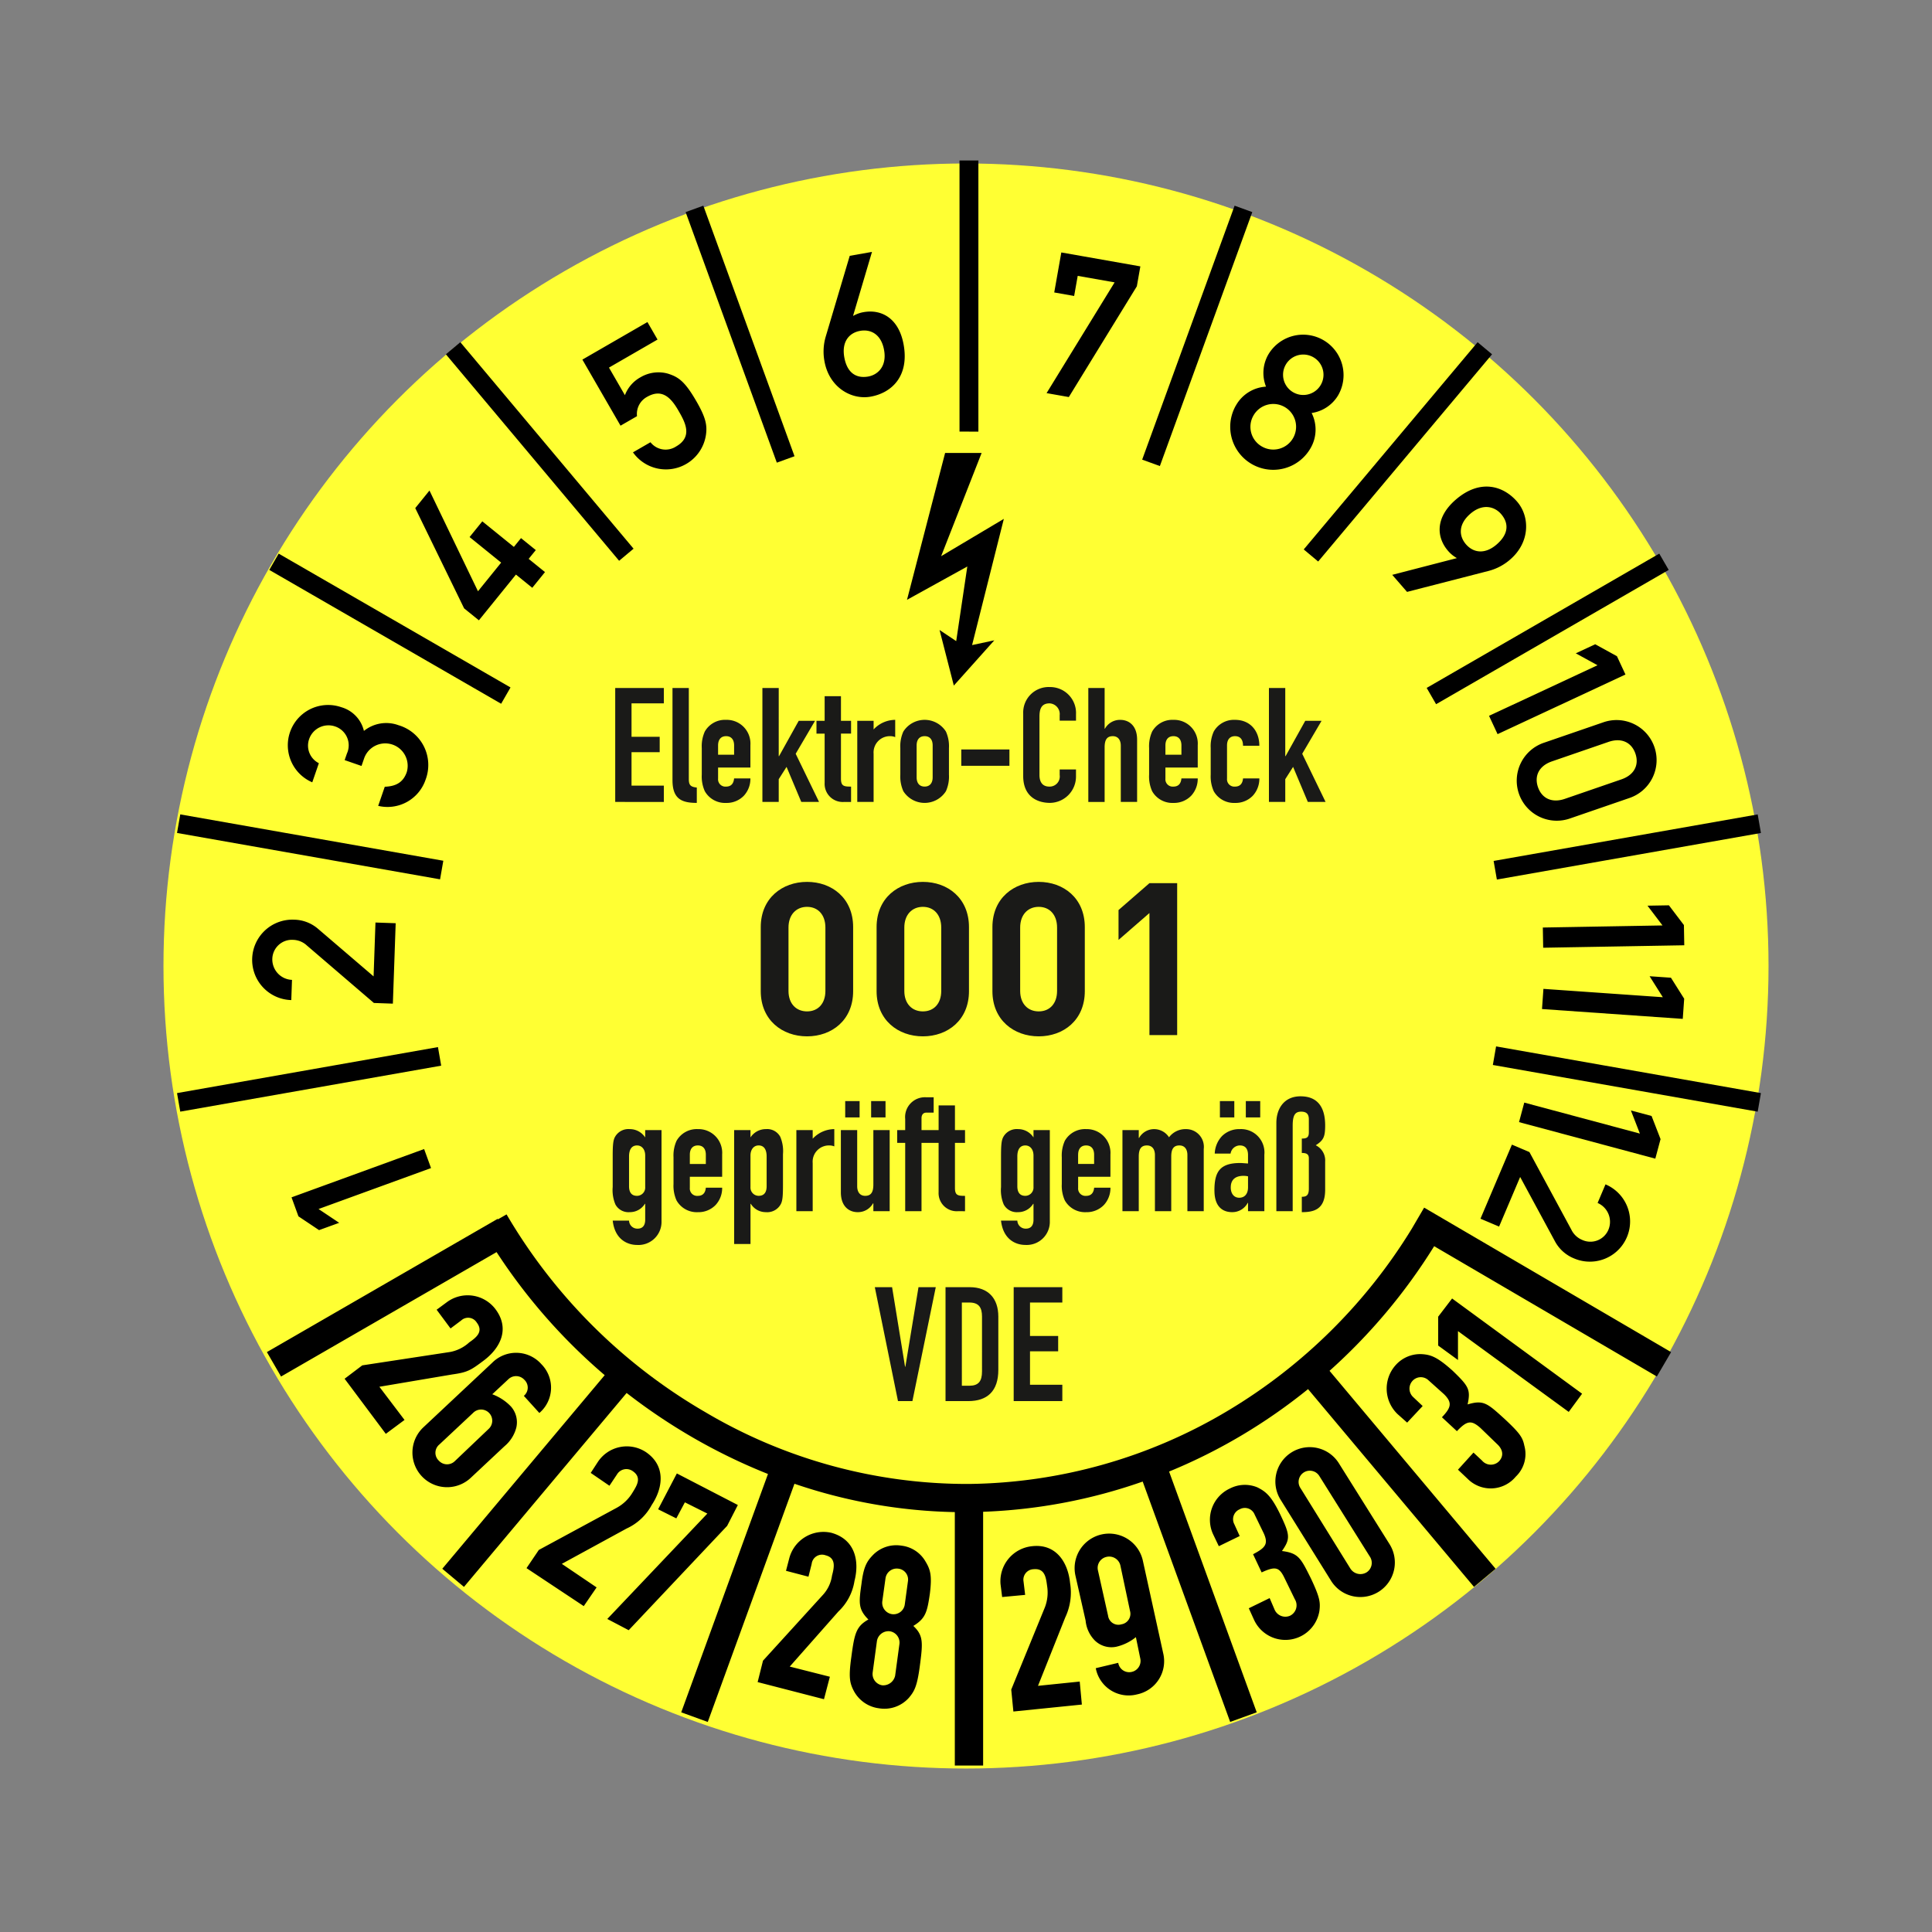
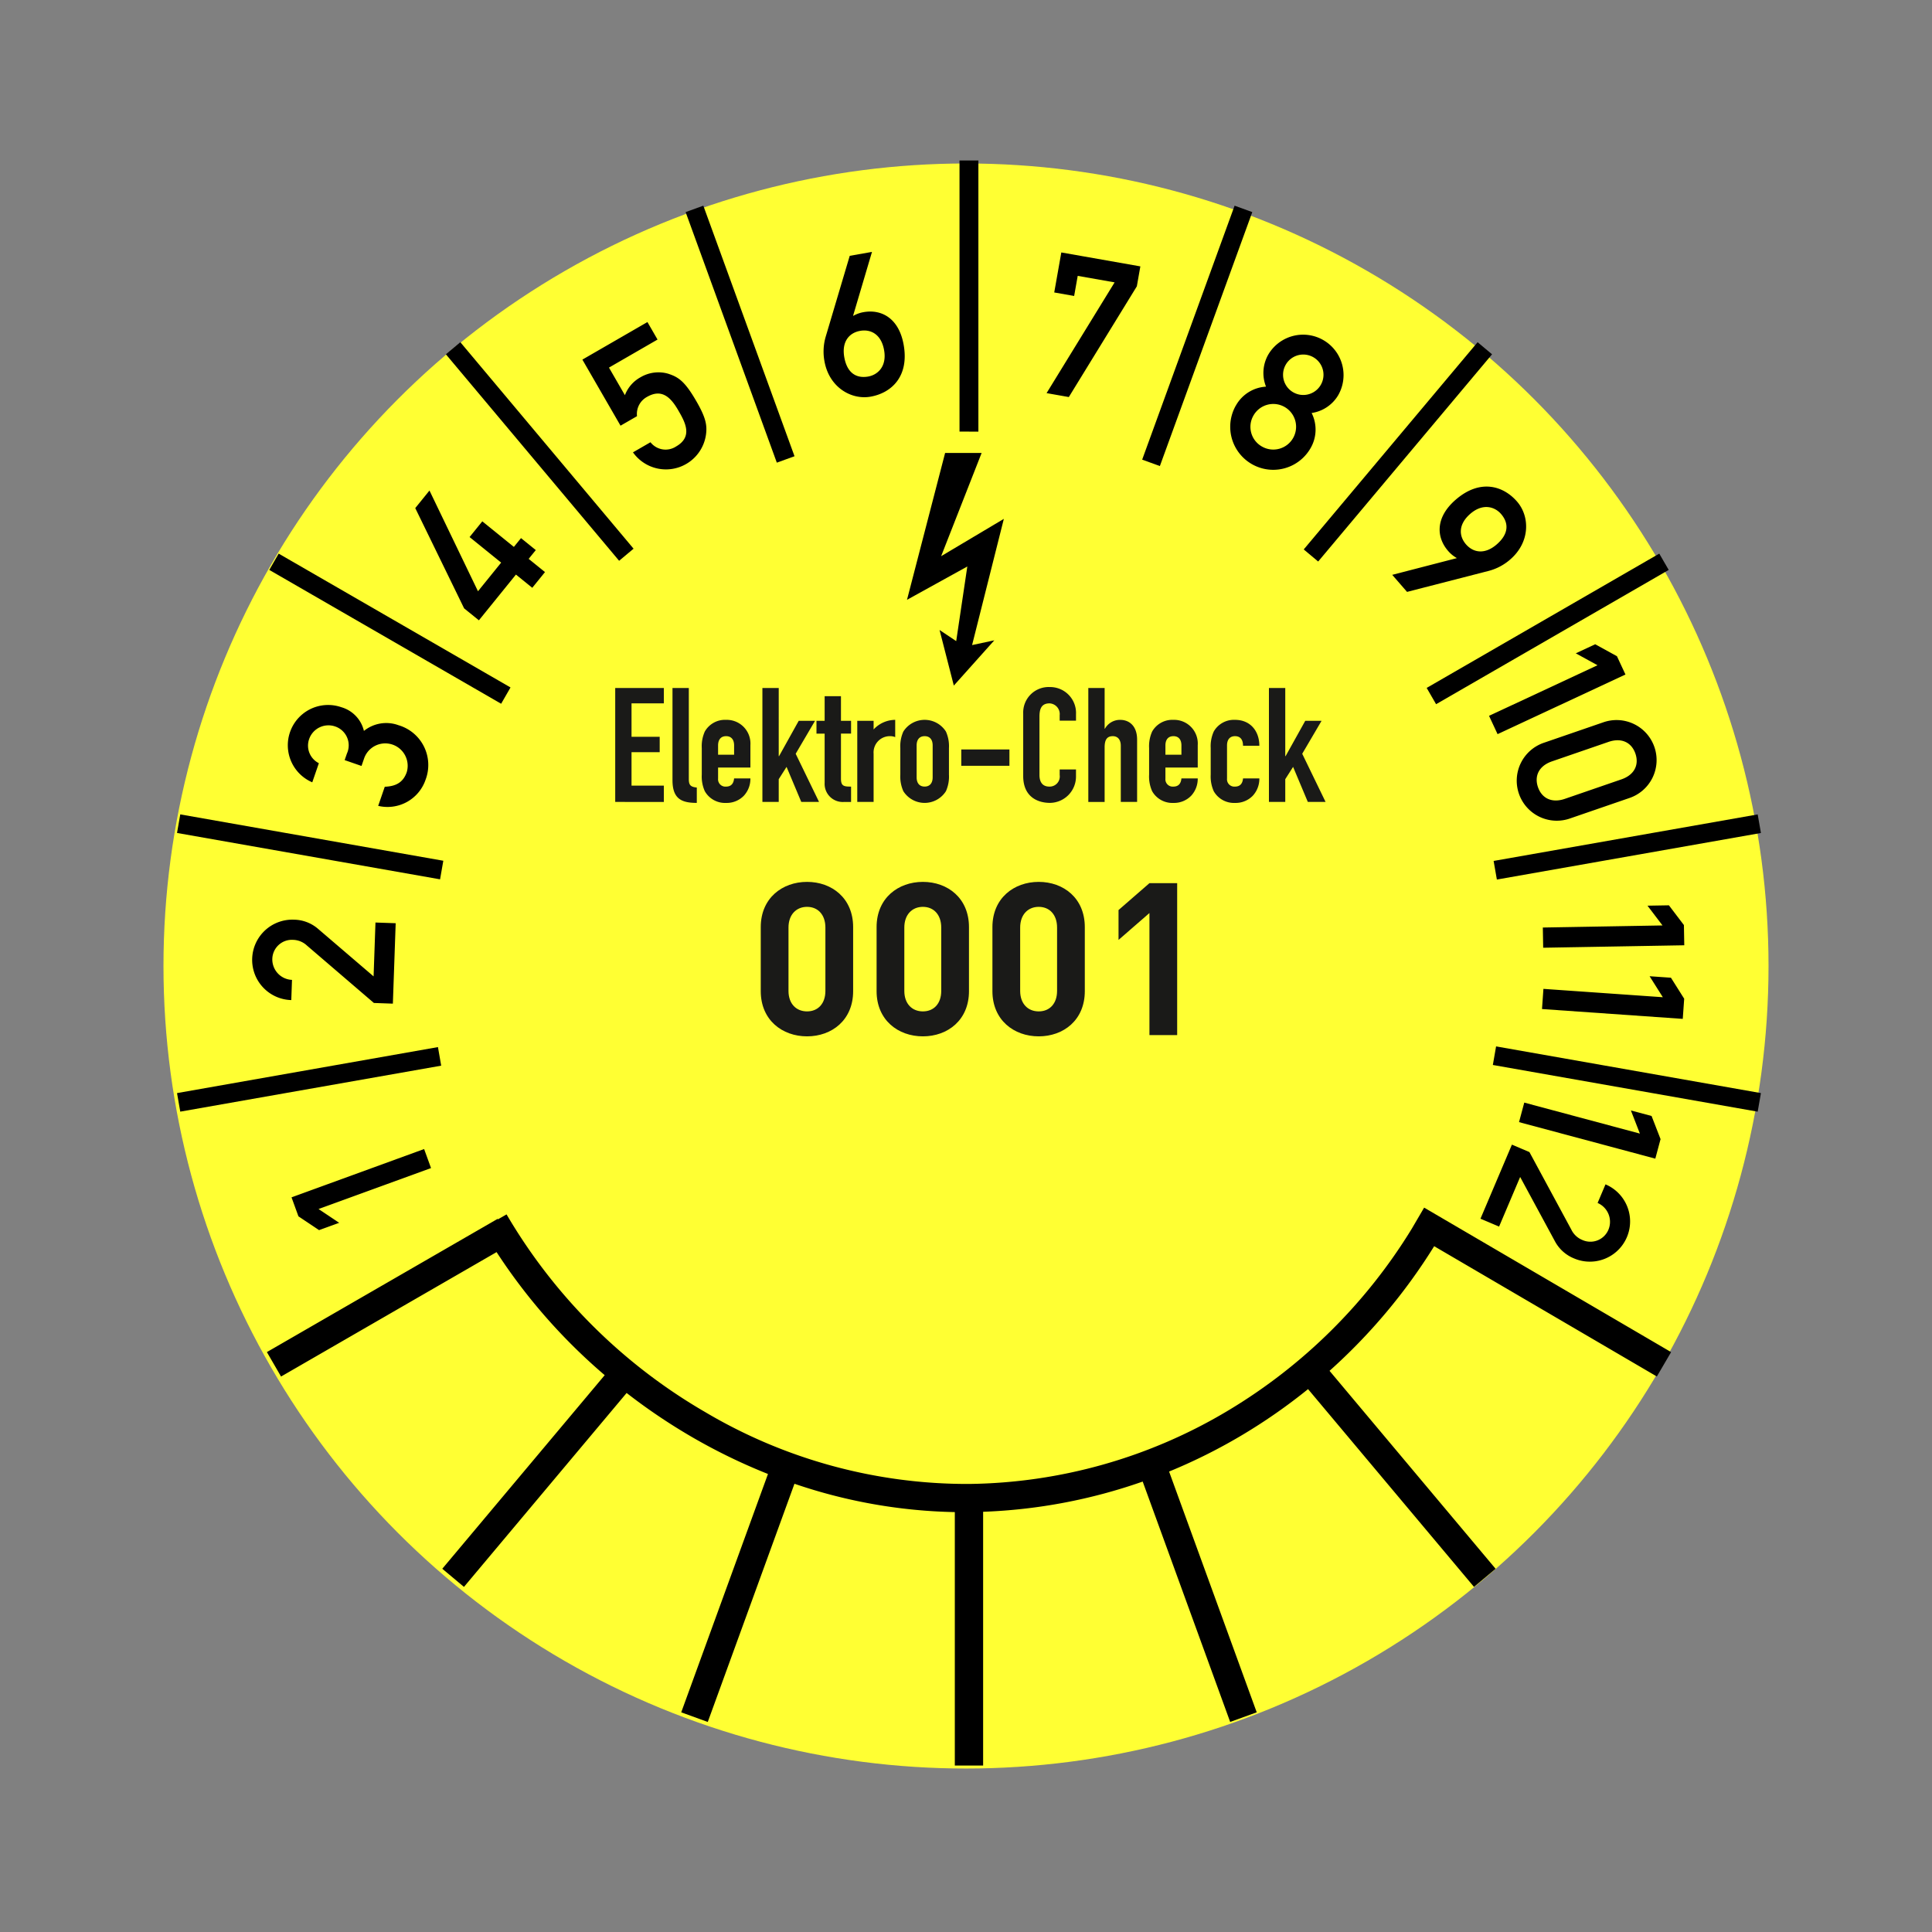
<svg xmlns="http://www.w3.org/2000/svg" width="325" height="325" viewBox="0 0 325 325">
  <rect x="0" y="0" width="325" height="325" fill="#808080" stroke="none" />
  <g id="MJPL24" transform="translate(28 27)">
    <rect id="Rechteck_188" data-name="Rechteck 188" width="325" height="325" transform="translate(-28 -27)" fill="#e82121" opacity="0" />
    <circle id="Ellipse_46" cx="135" cy="135" r="135" transform="translate(-0.5 0.5)" fill="#ff3" />
    <g id="Gruppe_409" data-name="Gruppe 409">
      <path id="Linien_oben" data-name="Linien oben" d="M-261.652,87.149l.545-3.125,44.551,7.856-.545,3.126ZM-483,91.88l43.895-7.739.544,3.125L-482.454,95Zm221.478-39.053L-217.1,45l.545,3.125-44.42,7.833ZM-483,48.12l.546-3.125,44.25,7.8-.546,3.125Zm210.217-24.4,39.126-22.59,1.587,2.741L-271.2,26.461ZM-467.478,3.872-465.9,1.13l39,22.513-1.576,2.742ZM-293.466.426l29.249-34.859,2.431,2.033L-291.035,2.458ZM-437.771-32.4l2.432-2.034L-406.2.3l-2.431,2.034Zm117.129,17.719L-305.095-57.4l2.977,1.079L-317.665-13.6Zm-76.8-41.639,2.977-1.079,15.341,42.147-2.977,1.08Zm46.073,36.924V-65h3.175v45.606Z" transform="translate(484.778 65)" />
      <path id="Linien_unten" data-name="Linien unten" d="M-367.277,28.855V-13.782a88.626,88.626,0,0,1-26.976-4.766l-14.583,40.07L-413.3,19.9l14.592-40.094A96.45,96.45,0,0,1-411.649-26.5a98.963,98.963,0,0,1-10.837-7.32L-449.849-1.2l-3.646-3.051,27.323-32.566a96.208,96.208,0,0,1-18.19-20.7l-36.257,20.932L-483-40.7l38.818-22.413.048.083,1.45-.833a92.468,92.468,0,0,0,33.416,33.258,86.5,86.5,0,0,0,44.354,12.089,86.732,86.732,0,0,0,43.7-12.4,91.05,91.05,0,0,0,30.818-30.552L-288.329-65l41.545,24.306-2.4,4.1-37.458-21.916a96.133,96.133,0,0,1-17.6,20.964l27.937,33.3L-279.943-1.2-307.856-34.47a94.764,94.764,0,0,1-10.917,7.626,93.068,93.068,0,0,1-12.46,6.242l14.742,40.5-4.465,1.619-14.717-40.435a90.967,90.967,0,0,1-26.842,5.083V28.855Z" transform="translate(499.896 241.146)" />
      <path id="Monate" d="M44.508,169.492l-1.163-3.2L21.04,174.416l1.163,3.195,3.47,2.319,3.384-1.23-3.471-2.32Zm-6.42-27.66.473-13.528-3.4-.118-.316,9.062-9.3-7.963a6.338,6.338,0,0,0-4.114-1.578A6.767,6.767,0,1,0,21,141.234l.12-3.4a3.449,3.449,0,0,1-3.31-3.585,3.29,3.29,0,0,1,3.479-3.148,3.534,3.534,0,0,1,2.335.95l11.271,9.667Zm-5.275-39.983.467-1.354a3.77,3.77,0,0,1,7.146,2.389c-.63,1.828-1.954,2.395-3.7,2.462l-1.108,3.215a6.763,6.763,0,0,0,7.966-4.38A6.971,6.971,0,0,0,39.049,95a5.981,5.981,0,0,0-5.83.955,5.449,5.449,0,0,0-3.809-3.991A6.777,6.777,0,0,0,24.53,104.6l1.109-3.216a3.309,3.309,0,0,1-1.648-4.022,3.437,3.437,0,0,1,4.375-2.161,3.345,3.345,0,0,1,1.991,4.564l-.38,1.1Zm19.748-24.5,6.231-7.695,2.745,2.225,2.141-2.644-2.746-2.223,1.2-1.477-2.487-2.014L58.444,65l-5.31-4.3-2.141,2.643,5.312,4.3-3.9,4.819L44.246,55.519l-2.392,2.953,8.219,16.866ZM76.386,44.608l2.772-1.6a3.262,3.262,0,0,1,1.672-3.237c2.426-1.4,3.941-.043,5.258,2.239,1.117,1.935,2.55,4.417-.338,6.084a3.228,3.228,0,0,1-4.327-.7l-2.945,1.7a6.8,6.8,0,0,0,12.268-2.886c.245-1.643,0-2.928-1.58-5.671-1.967-3.407-3.041-4.133-4.867-4.7a5.919,5.919,0,0,0-4.533.615,5.784,5.784,0,0,0-2.643,3.027L74.44,34.837l8.171-4.717-1.7-2.944L69.968,33.493Zm34.5-14.927a8.876,8.876,0,0,0-.2,4.063c.775,4.4,4.506,6.557,7.756,5.984,3.482-.614,6.518-3.355,5.575-8.707-.8-4.531-3.772-6.037-6.727-5.515a5.341,5.341,0,0,0-1.721.607l-.066.012,3.183-10.751-3.744.66Zm5.811-1.025c1.839-.324,3.563.624,4.026,3.251.493,2.79-1.127,4.16-2.67,4.433-2.036.357-3.565-.625-4.028-3.252s.833-4.107,2.672-4.432m32.647-6.46,3.349.591.6-3.382L159.5,20.5,148.055,39.131l3.742.66L163.24,21.159l.59-3.348-13.295-2.344Zm38.947,12.146a3.4,3.4,0,0,1,5.891,3.4,3.4,3.4,0,1,1-5.891-3.4m-8.42,6.917a7.235,7.235,0,0,0,12.53,7.235,6.219,6.219,0,0,0,.242-6.019A6.244,6.244,0,0,0,197.1,39.5a6.8,6.8,0,1,0-11.78-6.8,6.238,6.238,0,0,0-.351,5.342,6.221,6.221,0,0,0-5.092,3.218m2.961,1.671a3.835,3.835,0,1,1,1.437,5.18,3.8,3.8,0,0,1-1.437-5.18M222.48,69.022a8.909,8.909,0,0,0,3.586-1.923c3.371-2.931,3.293-7.237,1.128-9.728-2.318-2.667-6.229-3.862-10.33-.3-3.471,3.018-3.231,6.344-1.262,8.608a5.366,5.366,0,0,0,1.406,1.163l.043.05L206.2,69.7l2.494,2.868Zm-3.871-4.453c-1.224-1.41-1.3-3.376.713-5.126,2.138-1.859,4.147-1.175,5.174.008,1.356,1.56,1.3,3.375-.713,5.125s-3.949,1.4-5.174-.007m3.875,28.848,1.438,3.081,21.512-10.03L244,83.386l-3.659-2.01L237.075,82.9l3.659,2.008Zm12.753,13.966c-2.174.749-3.87-.078-4.521-1.97s.176-3.585,2.35-4.334l9.52-3.278c2.175-.749,3.87.078,4.521,1.969s-.175,3.586-2.35,4.334Zm-3.466-9.455,9.9-3.408a6.735,6.735,0,1,1,4.386,12.735l-9.9,3.408a6.735,6.735,0,1,1-4.385-12.735m-.238,31.1.059,3.4,23.734-.414-.06-3.4-2.526-3.323-3.6.062,2.525,3.324Zm.1,10.319-.238,3.393,23.678,1.655.239-3.392-2.227-3.531-3.592-.251,2.227,3.531Zm-3.223,19.132-.881,3.285,22.927,6.144.881-3.285-1.512-3.891-3.477-.931,1.511,3.89Zm-2.077,7.071,2.945,1.251,7.059,13.063a3.52,3.52,0,0,0,1.84,1.723,3.288,3.288,0,0,0,4.376-1.692,3.45,3.45,0,0,0-1.806-4.532l1.328-3.13a6.767,6.767,0,1,1-5.258,12.471,6.337,6.337,0,0,1-3.275-2.948l-5.824-10.765-3.543,8.346-3.131-1.328Z" fill-rule="evenodd" />
-       <path id="Jahre" d="M29.97,204.931l6.93,9.27,3.15-2.34-4.23-5.58,12.24-2.07c2.61-.36,3.15-.72,5.31-2.34,2.88-2.16,4.41-5.4,1.98-8.64a5.861,5.861,0,0,0-8.19-1.17l-1.71,1.26,2.34,3.15,1.8-1.35a1.708,1.708,0,0,1,2.61.36c1.17,1.53-.09,2.52-1.26,3.33a6.52,6.52,0,0,1-3.24,1.62l-14.76,2.25Zm13.23,8.19a5.825,5.825,0,1,0,8.01,8.46l5.67-5.31a6.033,6.033,0,0,0,1.98-3.15,4,4,0,0,0-.9-3.51,8.36,8.36,0,0,0-3.15-2.07l2.7-2.52a1.875,1.875,0,0,1,2.7.09,1.8,1.8,0,0,1-.09,2.7l2.61,2.88a5.6,5.6,0,0,0,.36-8.19,5.674,5.674,0,0,0-8.28-.27Zm8.37-2.43a1.879,1.879,0,1,1,2.61,2.7l-5.67,5.4a1.866,1.866,0,0,1-2.7-.09,1.807,1.807,0,0,1,.09-2.7Zm9,26.1,9.63,6.39,2.16-3.15-5.85-3.96,10.89-5.94a9.036,9.036,0,0,0,4.23-3.96c1.98-2.97,2.34-6.66-.99-8.91a5.839,5.839,0,0,0-8.1,1.71l-1.17,1.8,3.15,2.16,1.26-1.89a1.847,1.847,0,0,1,2.7-.54c1.53,1.08.63,2.43-.09,3.6a7.015,7.015,0,0,1-2.61,2.52l-13.14,7.11Zm13.59,8.55,3.6,1.89,16.56-17.55,1.8-3.51-10.26-5.31-3.15,6.03,3.06,1.53,1.44-2.7,3.78,1.89Zm25.29,10.62,11.16,2.88.99-3.78-6.75-1.71,8.19-9.27a8.946,8.946,0,0,0,2.7-5.13c.9-3.51,0-7.02-3.87-8.1a5.95,5.95,0,0,0-7.11,4.32l-.54,2.07,3.78.99.54-2.16a1.751,1.751,0,0,1,2.34-1.44c1.8.45,1.44,2.07,1.08,3.42a6.051,6.051,0,0,1-1.53,3.24l-10.08,11.07Zm24.75-13.05a1.906,1.906,0,0,1-2.16,1.62,1.938,1.938,0,0,1-1.62-2.16l.54-3.87a1.906,1.906,0,0,1,2.16-1.62,1.837,1.837,0,0,1,1.62,2.07Zm-7.29-3.42c-.45,3.15-.54,4.23,1.17,5.94-2.07,1.17-2.34,2.34-2.88,6.39-.45,3.24-.27,4.23.36,5.49a5.586,5.586,0,0,0,4.32,3.06,5.518,5.518,0,0,0,5.04-1.8c.9-1.08,1.35-1.89,1.8-5.22.54-4.05.63-5.22-1.08-6.84,2.07-1.26,2.34-2.34,2.79-5.49.36-2.97.09-3.96-.72-5.31a5.393,5.393,0,0,0-4.05-2.7,5.493,5.493,0,0,0-4.68,1.44c-1.17,1.17-1.71,2.07-2.07,5.04m5.67,15.39a2.053,2.053,0,0,1-2.16,1.62,1.923,1.923,0,0,1-1.62-2.16l.72-5.31a1.975,1.975,0,0,1,2.16-1.62,1.923,1.923,0,0,1,1.62,2.16Zm19.89,6.03,11.52-1.17-.36-3.87-7.02.72,4.59-11.52a9.75,9.75,0,0,0,.81-5.76c-.36-3.6-2.43-6.66-6.39-6.21a5.919,5.919,0,0,0-5.31,6.39l.27,2.16,3.87-.36-.27-2.25a1.766,1.766,0,0,1,1.71-2.07c1.89-.18,2.07,1.44,2.25,2.79a6.981,6.981,0,0,1-.36,3.6l-5.67,13.86Zm12.15-15.3a5.494,5.494,0,0,0,1.53,3.33,4,4,0,0,0,3.6,1.08,8.2,8.2,0,0,0,3.33-1.62l.72,3.51a1.894,1.894,0,0,1-1.44,2.34,1.864,1.864,0,0,1-2.25-1.53l-3.78.9a5.625,5.625,0,0,0,6.93,4.41,5.7,5.7,0,0,0,4.41-6.93l-3.42-15.57a5.808,5.808,0,0,0-11.34,2.52Zm2.07-8.46a1.892,1.892,0,0,1,1.44-2.25,1.933,1.933,0,0,1,2.34,1.44l1.62,7.65a1.789,1.789,0,0,1-1.44,2.25,1.751,1.751,0,0,1-2.25-1.44Zm27.54.36c2.34-1.08,2.97-.9,3.87.99l1.71,3.51a1.948,1.948,0,0,1-.81,2.79,1.972,1.972,0,0,1-2.61-1.08l-.81-1.89-3.51,1.71.9,1.98a5.8,5.8,0,0,0,10.98-1.53c.18-1.44.09-2.25-1.44-5.49-1.71-3.42-2.07-4.23-4.86-4.59,1.44-2.07,1.35-2.7-.27-6.12-1.53-3.15-2.43-3.87-3.87-4.59a5.483,5.483,0,0,0-4.59.18,5.8,5.8,0,0,0-2.88,7.65l.99,2.07,3.51-1.71-.9-1.98a1.808,1.808,0,0,1,.9-2.52,1.775,1.775,0,0,1,2.52.9l1.53,3.15c.81,1.8.27,2.43-1.8,3.51Zm11.7,1.44a5.805,5.805,0,1,0,9.81-6.21l-8.46-13.5a5.782,5.782,0,1,0-9.81,6.12Zm-5.13-15.57a1.886,1.886,0,1,1,3.15-2.07l8.46,13.5a1.9,1.9,0,0,1-.54,2.7,2,2,0,0,1-2.7-.63Zm26.28-9.63c1.71-1.8,2.43-1.89,3.96-.54l2.79,2.7c.99.9,1.17,1.98.36,2.88a1.94,1.94,0,0,1-2.88-.09l-1.44-1.35-2.61,2.88,1.62,1.53a5.472,5.472,0,0,0,8.1-.36,5.248,5.248,0,0,0,1.44-5.22c-.27-1.35-.72-2.07-3.33-4.5-2.88-2.61-3.51-3.24-6.21-2.43.54-2.52.18-3.06-2.52-5.67-2.61-2.34-3.69-2.7-5.22-2.79a5.52,5.52,0,0,0-4.32,1.8,5.927,5.927,0,0,0,.27,8.28l1.62,1.44,2.61-2.79-1.62-1.53a1.931,1.931,0,0,1-.09-2.7,1.877,1.877,0,0,1,2.7-.09l2.61,2.34c1.44,1.44,1.17,2.25-.36,3.87Zm18.81-3.24,2.25-3.06-21.87-16.02-2.34,3.06v4.86l3.33,2.43v-4.86Z" />
      <path id="Pfad_953" data-name="Pfad 953" d="M51.471,30.875V20.108c0-4.881,3.625-7.609,7.788-7.609s7.753,2.728,7.753,7.609V30.875c0,4.881-3.589,7.608-7.753,7.608S51.471,35.755,51.471,30.875ZM56.138,20.18V30.839c0,2.154,1.292,3.446,3.121,3.446s3.087-1.292,3.087-3.446V20.18c0-2.154-1.256-3.481-3.087-3.481S56.138,18.026,56.138,20.18ZM31.986,30.875V20.108c0-4.881,3.624-7.609,7.788-7.609s7.753,2.728,7.753,7.609V30.875c0,4.881-3.589,7.608-7.753,7.608S31.986,35.755,31.986,30.875ZM36.651,20.18V30.839c0,2.154,1.292,3.446,3.123,3.446s3.086-1.292,3.086-3.446V20.18c0-2.154-1.256-3.481-3.086-3.481S36.651,18.026,36.651,20.18ZM12.5,30.875V20.108c0-4.881,3.625-7.609,7.788-7.609s7.753,2.728,7.753,7.609V30.875c0,4.881-3.589,7.608-7.753,7.608S12.5,35.755,12.5,30.875ZM17.166,20.18V30.839c0,2.154,1.292,3.446,3.122,3.446s3.086-1.292,3.086-3.446V20.18c0-2.154-1.256-3.481-3.086-3.481S17.166,18.026,17.166,20.18ZM77.884,38.267V17.74l-5.2,4.522V17.237l5.2-4.523h4.665V38.267Z" transform="translate(87.474 108.851)" fill="#1a1a18" stroke="rgba(0,0,0,0)" stroke-width="1" />
-       <path id="Pfad_954" data-name="Pfad 954" d="M35.861,31.665V12.5h8.183v2.584H38.607V20.71h4.737v2.584H38.607v5.625h5.437v2.746Zm-11.465,0V12.5h4.064c3.1,0,4.818,1.859,4.818,4.954v8.963c0,3.552-1.831,5.249-5.061,5.249Zm2.746-2.584h1.264c1.535,0,2.127-.753,2.127-2.4V17.453c0-1.508-.511-2.37-2.127-2.37H27.142ZM16.4,31.665,12.5,12.5h2.907l2.18,13.379h.054L19.848,12.5h2.907L18.825,31.665Z" transform="translate(106.66 177.027)" fill="#1a1a18" stroke="rgba(0,0,0,0)" stroke-width="1" />
-       <path id="Pfad_955" data-name="Pfad 955" d="M77.819,33.413h2.746a1.393,1.393,0,0,0,1.453,1.346c.889,0,1.265-.619,1.265-1.48V30.587h-.054a2.957,2.957,0,0,1-2.557,1.4A2.494,2.494,0,0,1,78.278,30.7a6.184,6.184,0,0,1-.458-2.934V22.567c0-1.965.081-2.746.431-3.311a2.583,2.583,0,0,1,2.45-1.238,3.077,3.077,0,0,1,2.583,1.4V18.179h2.746V33.494A3.886,3.886,0,0,1,81.91,37.5C80.241,37.5,78.17,36.536,77.819,33.413Zm2.746-10.793v5.006c0,.861.3,1.616,1.345,1.616a1.39,1.39,0,0,0,1.373-1.481v-5.3c0-1-.538-1.695-1.373-1.695C80.969,20.764,80.565,21.516,80.565,22.621ZM12.5,33.413h2.746A1.393,1.393,0,0,0,16.7,34.76c.887,0,1.264-.619,1.264-1.48V30.587H17.91a2.954,2.954,0,0,1-2.556,1.4,2.5,2.5,0,0,1-2.4-1.292,6.184,6.184,0,0,1-.458-2.934V22.567c0-1.965.081-2.746.431-3.311a2.586,2.586,0,0,1,2.45-1.238,3.078,3.078,0,0,1,2.584,1.4V18.179H20.71V33.494a3.885,3.885,0,0,1-4.118,4.01C14.923,37.5,12.85,36.536,12.5,33.413Zm2.746-10.793v5.006c0,.861.3,1.616,1.346,1.616a1.39,1.39,0,0,0,1.373-1.481v-5.3c0-1-.539-1.695-1.373-1.695C15.65,20.764,15.246,21.516,15.246,22.621ZM32.928,37.344V18.179h2.746v1.238a3.087,3.087,0,0,1,2.61-1.4,2.5,2.5,0,0,1,2.4,1.292,6.182,6.182,0,0,1,.457,2.934v5.195c0,1.966-.08,2.745-.43,3.31a2.586,2.586,0,0,1-2.449,1.239,2.946,2.946,0,0,1-2.531-1.4h-.053v6.756Zm2.746-14.885v5.3a1.389,1.389,0,0,0,1.372,1.481c1.05,0,1.346-.754,1.346-1.616V22.621c0-1.1-.4-1.857-1.346-1.857C36.212,20.764,35.674,21.462,35.674,22.459ZM128.418,29.4c.781,0,1.184-.242,1.184-1.373V22.917c0-.7-.429-.889-1.184-.889V19.606c.833,0,1.184-.189,1.184-1.05V16.4c0-.754-.242-1.319-1.292-1.319-1.023,0-1.426.592-1.426,2.37V31.826h-2.746V16.968c0-2.342,1.265-4.469,4.064-4.469,3.123,0,4.145,2.154,4.145,4.9,0,1.911-.269,2.5-1.587,3.336a2.838,2.838,0,0,1,1.587,2.747v4.737c0,3.338-1.91,3.769-3.928,3.769Zm-14.7-1.05c0-3.123.889-4.631,4.333-4.631.377,0,.754.054,1.319.081V22.378c0-.915-.35-1.614-1.373-1.614a1.6,1.6,0,0,0-1.561,1.372h-2.665a4.532,4.532,0,0,1,1.238-2.961A4.125,4.125,0,0,1,118,18.017a3.937,3.937,0,0,1,4.118,4.307v9.5h-2.745v-1.4h-.054a2.922,2.922,0,0,1-2.638,1.562C115.418,31.988,113.722,31.369,113.722,28.354Zm2.746-.539c0,1.05.538,1.75,1.427,1.75.914,0,1.48-.645,1.48-1.75V25.958a3.99,3.99,0,0,0-.754-.081C117.437,25.877,116.468,26.362,116.468,27.815Zm-27.91,2.208a6,6,0,0,1-.511-2.773V22.755a6,6,0,0,1,.511-2.772,3.908,3.908,0,0,1,3.58-1.966,3.985,3.985,0,0,1,4.09,4.253v3.768H90.792V27.9a1.232,1.232,0,0,0,1.346,1.346c1.049,0,1.291-.781,1.345-1.373h2.745a4.19,4.19,0,0,1-1.1,2.906,4.007,4.007,0,0,1-2.988,1.212A3.908,3.908,0,0,1,88.558,30.022Zm2.234-7.7v1.561h2.692V22.325c0-1.023-.512-1.561-1.345-1.561S90.792,21.3,90.792,22.325ZM50.879,28.65V18.179h2.746v9.447c0,1,.484,1.616,1.346,1.616,1.022,0,1.373-.673,1.373-1.885V18.179H59.09V31.826H56.345V30.506h-.056A2.9,2.9,0,0,1,53.7,31.988C52.333,31.988,50.879,31.1,50.879,28.65Zm-27.64,1.373a6,6,0,0,1-.512-2.773V22.755a6,6,0,0,1,.512-2.772,3.909,3.909,0,0,1,3.58-1.966,3.986,3.986,0,0,1,4.091,4.253v3.768H25.473V27.9a1.232,1.232,0,0,0,1.346,1.346c1.049,0,1.292-.781,1.345-1.373h2.747a4.183,4.183,0,0,1-1.1,2.906,4,4,0,0,1-2.987,1.212A3.909,3.909,0,0,1,23.239,30.022Zm2.234-7.7v1.561h2.691V22.325c0-1.023-.51-1.561-1.345-1.561S25.473,21.3,25.473,22.325Zm83.7,9.5V22.378c0-1-.484-1.614-1.346-1.614-1.023,0-1.372.671-1.372,1.883v9.179h-2.745V22.378c0-1-.485-1.614-1.346-1.614-1.022,0-1.373.671-1.373,1.883v9.179H98.247V18.179h2.745V19.5h.054a2.9,2.9,0,0,1,2.585-1.48,2.99,2.99,0,0,1,2.45,1.373,3.449,3.449,0,0,1,2.853-1.373,2.978,2.978,0,0,1,2.988,3.337V31.826Zm-38.542,0a3.05,3.05,0,0,1-3.311-3.2v-8.29H64.445V31.826H61.7V20.333H60.353V18.179H61.7V16.322a3.334,3.334,0,0,1,3.525-3.66H66.49v2.584H65.252c-.51,0-.806.35-.806.941v1.993h2.877V14.034H70.07v4.145h1.695v2.154H70.07V27.9c0,1.266.483,1.346,1.695,1.346v2.584Zm-27.237,0V18.179h2.746v1.454a5.014,5.014,0,0,1,3.634-1.615v2.907a2.19,2.19,0,0,0-.835-.16,2.737,2.737,0,0,0-2.8,2.959v8.1ZM119,16.052V13.307h2.423v2.745Zm-4.36,0V13.307h2.423v2.745Zm-58.67,0V13.307h2.422v2.745Zm-4.361,0V13.307h2.423v2.745Z" transform="translate(62.571 144.921)" fill="#1a1a18" stroke="rgba(0,0,0,0)" stroke-width="1" />
      <path id="Pfad_956" data-name="Pfad 956" d="M113.184,30.022a6.008,6.008,0,0,1-.511-2.773V22.755a6,6,0,0,1,.511-2.772,3.907,3.907,0,0,1,3.58-1.966c2.53,0,4.09,1.831,4.09,4.36H118.11c0-1.1-.511-1.615-1.345-1.615s-1.346.538-1.346,1.562V27.9a1.232,1.232,0,0,0,1.346,1.346c1.05,0,1.291-.781,1.345-1.373h2.745a4.186,4.186,0,0,1-1.1,2.907,4.007,4.007,0,0,1-2.988,1.212A3.908,3.908,0,0,1,113.184,30.022Zm-10.362,0a6.02,6.02,0,0,1-.511-2.773V22.755a6.011,6.011,0,0,1,.511-2.772,3.907,3.907,0,0,1,3.58-1.966,3.985,3.985,0,0,1,4.09,4.253v3.768h-5.437V27.9a1.232,1.232,0,0,0,1.346,1.346c1.049,0,1.291-.781,1.345-1.373h2.745a4.186,4.186,0,0,1-1.1,2.907,4.007,4.007,0,0,1-2.988,1.212A3.908,3.908,0,0,1,102.822,30.022Zm2.234-7.7v1.561h2.692V22.324c0-1.023-.511-1.562-1.345-1.562S105.056,21.3,105.056,22.324ZM81.131,27.465V16.914A4.283,4.283,0,0,1,85.6,12.5a4.358,4.358,0,0,1,4.414,4.576v1.077H87.267v-.915a1.8,1.8,0,0,0-1.7-1.993c-1.373,0-1.7.942-1.7,2.235v9.8c0,1.1.43,1.966,1.669,1.966A1.7,1.7,0,0,0,87.267,27.3v-.941h2.745v1.184a4.429,4.429,0,0,1-4.36,4.442C83.552,31.988,81.131,30.965,81.131,27.465ZM60.971,30.022a6.008,6.008,0,0,1-.511-2.773V22.755a6,6,0,0,1,.511-2.772,4.243,4.243,0,0,1,7.16,0,6,6,0,0,1,.511,2.772v4.495a6.008,6.008,0,0,1-.511,2.773,4.243,4.243,0,0,1-7.16,0Zm2.234-7.7V27.68c0,1.022.512,1.562,1.346,1.562S65.9,28.7,65.9,27.68V22.324c0-1.023-.512-1.562-1.346-1.562S63.205,21.3,63.205,22.324Zm-35.634,7.7a6.02,6.02,0,0,1-.511-2.773V22.755a6.011,6.011,0,0,1,.511-2.772,3.905,3.905,0,0,1,3.579-1.966,3.986,3.986,0,0,1,4.091,4.253v3.768H29.805V27.9a1.232,1.232,0,0,0,1.345,1.346c1.05,0,1.292-.781,1.346-1.373h2.745a4.183,4.183,0,0,1-1.1,2.907,4,4,0,0,1-2.988,1.212A3.907,3.907,0,0,1,27.572,30.022Zm2.234-7.7v1.561H32.5V22.324c0-1.023-.511-1.562-1.346-1.562S29.805,21.3,29.805,22.324Zm-7.67,5.841V12.66h2.745V27.977c0,1.023.3,1.319,1.345,1.427v2.584C23.7,31.988,22.135,31.342,22.135,28.165ZM129.01,31.826l-2.478-5.895L125.215,28v3.822h-2.746V12.66h2.746V24.127h.053l3.311-5.949h2.745l-3.256,5.545,3.928,8.1Zm-31.462,0V22.378c0-1-.485-1.615-1.346-1.615-1.022,0-1.373.673-1.373,1.885v9.179H92.084V12.66h2.745V19.5h.054a2.9,2.9,0,0,1,2.584-1.48c1.373,0,2.826.888,2.826,3.337V31.826Zm-44.329,0V18.178h2.747v1.454A5.01,5.01,0,0,1,59.6,18.017v2.907a2.185,2.185,0,0,0-.833-.162,2.738,2.738,0,0,0-2.8,2.961v8.1Zm-2.179,0a3.05,3.05,0,0,1-3.311-3.2v-8.29H46.357V18.178H47.73V14.034h2.745v4.144h1.7v2.155h-1.7V27.9c0,1.265.485,1.346,1.7,1.346v2.584Zm-7.24,0-2.477-5.895L40.006,28v3.822H37.26V12.66h2.746V24.127h.053l3.311-5.949h2.745l-3.256,5.545,3.929,8.1Zm-31.3,0V12.66h8.182v2.584H15.245V20.87h4.738v2.585H15.245V29.08h5.437v2.746Zm58.214-6.083V23h8.1v2.746Z" transform="translate(62.991 76.075)" fill="#1a1a18" stroke="rgba(0,0,0,0)" stroke-width="1" />
      <path id="Pfad_937" data-name="Pfad 937" d="M158.485,75.7h6.141l-6.809,17.359,10.549-6.277-5.342,21.232,3.739-.8-6.81,7.612-2.4-9.349,2.8,1.869,1.869-12.551L152.075,100.4Z" transform="translate(-27.5 -26.499)" fill-rule="evenodd" />
    </g>
  </g>
</svg>